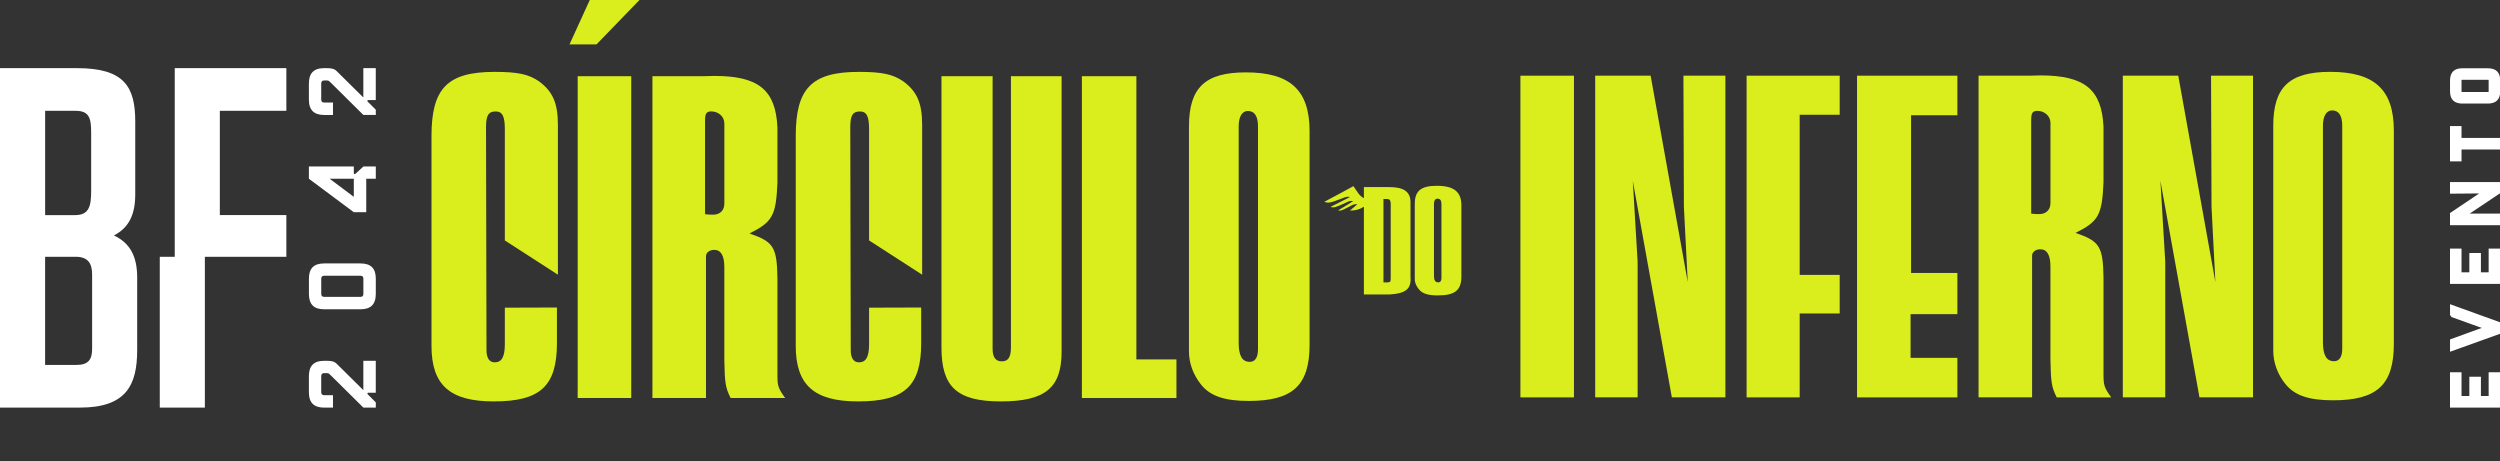
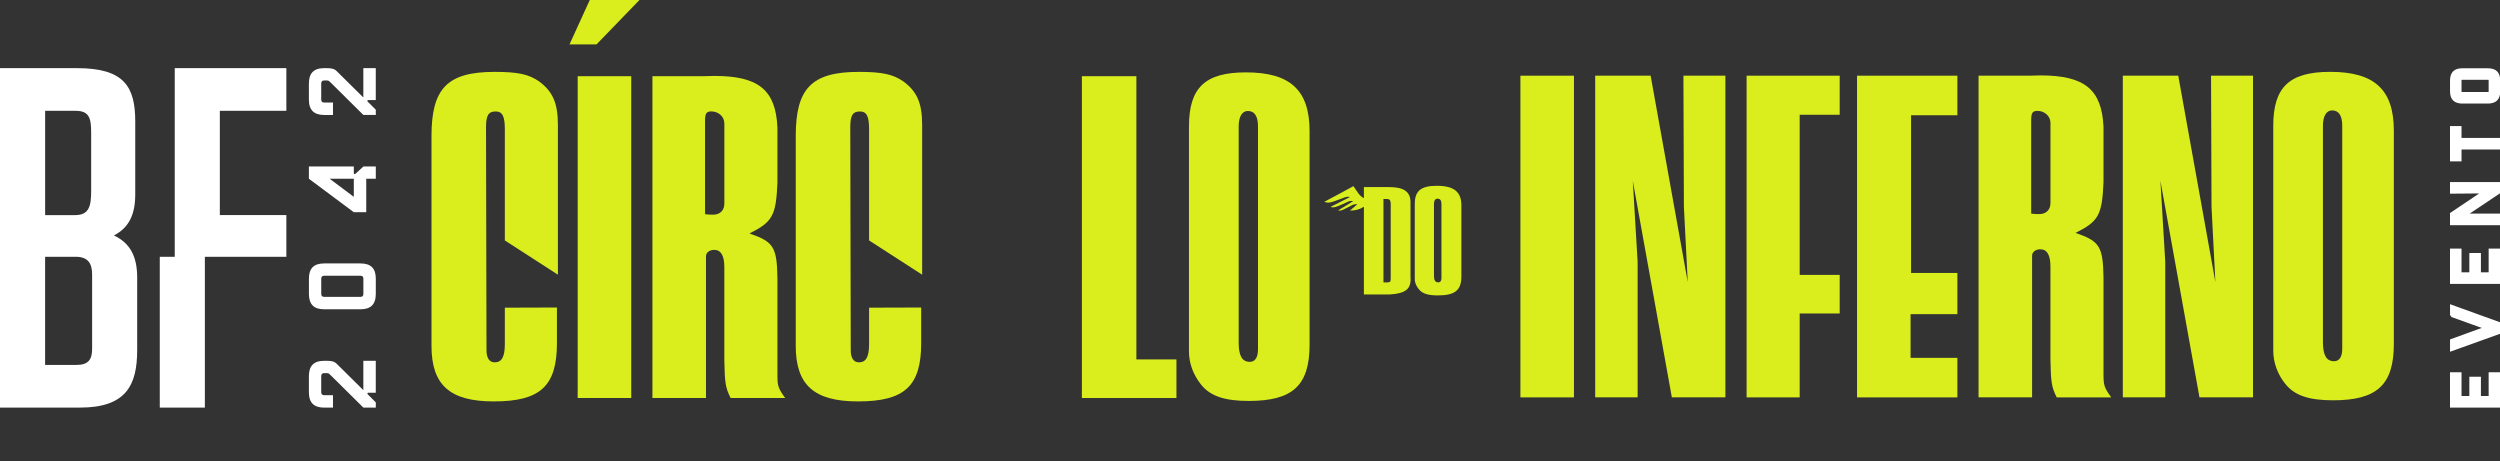
<svg xmlns="http://www.w3.org/2000/svg" width="905" height="167" viewBox="0 0 905 167" fill="none">
  <rect x="0" y="0" width="905" height="167" fill="#333333" stroke="none" />
  <g clip-path="url(#clip0_16792_1477)">
    <g clip-path="url(#clip1_16792_1477)">
      <path d="M63.25 24.67H103.66V40.12H79.58V77.86H103.66V92.96H74.16V147.55H57.84V92.96H63.26V24.67H63.25ZM41.24 85.23C46.68 82.42 48.96 77.69 48.96 70.31V43.98C48.96 31.34 44.92 24.67 27.89 24.67H0V147.55H28.95C45.8 147.55 49.66 139.3 49.66 126.66V100.5C49.66 92.95 47.2 88.04 41.23 85.23H41.24ZM16.33 40.12H27.38C32.3 40.12 33 42.75 33 48.02V69.09C33 74.53 32.3 77.87 27.21 77.87H16.34V40.13L16.33 40.12ZM33.35 126.31C33.35 130.17 31.95 132.1 27.73 132.1H16.33V92.95H27.38C31.94 92.95 33.35 95.41 33.35 99.45V126.31ZM136.04 147.55H131.54L119.95 136.07C119.22 135.34 119.02 135.07 118.39 135.07H117.35C116.62 135.07 116.28 135.45 116.28 136.18V141.99C116.31 142.75 116.66 143.06 117.39 143.06H120.54V147.56H117.39C113.76 147.56 111.82 145.9 111.82 141.99V136.18C111.82 132.55 113.48 130.61 117.35 130.61H118.11C119.87 130.61 120.98 130.78 121.88 131.68L131.53 141.23V130.61H136.03V142.16H133.3C133.02 142.16 132.88 142.51 133.13 142.75L136.04 145.66V147.56V147.55ZM117.36 111.96C113.73 111.96 111.83 110.3 111.83 106.39V100.89C111.83 97.26 113.49 95.36 117.36 95.36H130.47C134.38 95.36 136.04 97.26 136.04 100.89V106.39C136.04 110.3 134.1 111.96 130.47 111.96H117.36ZM130.47 107.46C131.2 107.46 131.54 107.15 131.54 106.39V100.89C131.54 100.2 131.23 99.82 130.47 99.82H117.36C116.63 99.82 116.29 100.2 116.29 100.89V106.39C116.29 107.15 116.67 107.46 117.36 107.46H130.47ZM132.58 76.82H128.08L111.82 64.71V60.25H128.08V62.74C128.08 62.98 128.43 63.12 128.67 62.91L131.58 60.25H136.04V64.71H132.58V76.82ZM128.08 71.25V64.71H119.33L128.08 71.25ZM136.04 41.61H131.54L119.95 30.13C119.22 29.4 119.02 29.13 118.39 29.13H117.35C116.62 29.13 116.28 29.51 116.28 30.24V36.05C116.31 36.81 116.66 37.12 117.39 37.12H120.54V41.62H117.39C113.76 41.62 111.82 39.96 111.82 36.05V30.24C111.82 26.61 113.48 24.67 117.35 24.67H118.11C119.87 24.67 120.98 24.84 121.88 25.74L131.53 35.29V24.67H136.03V36.22H133.3C133.02 36.22 132.88 36.57 133.13 36.81L136.04 39.72V41.62V41.61Z" fill="white" />
      <path d="M904.58 135.27V147.05H887.4V135.27H890.57V143.86H894.4V136.87H897.59V143.86H901.39V135.27H904.58Z" fill="white" stroke="white" stroke-miterlimit="10" />
      <path d="M887.41 114.24V110.83L904.59 117.04V120.45L887.41 126.63V123.22L899.88 118.7L887.41 114.23V114.24Z" fill="white" stroke="white" stroke-miterlimit="10" />
      <path d="M904.58 90.49V102.27H887.4V90.49H890.57V99.08H894.4V92.09H897.59V99.08H901.39V90.49H904.58Z" fill="white" stroke="white" stroke-miterlimit="10" />
      <path d="M904.58 77.83V81.02H887.4V77.39L899.13 69.51L887.4 69.61V66.42H904.58V69.66L892.36 77.83H904.58Z" fill="white" stroke="white" stroke-miterlimit="10" />
      <path d="M890.57 53.63V57.92H887.4V46.14H890.57V50.43H904.58V53.62H890.57V53.63Z" fill="white" stroke="white" stroke-miterlimit="10" />
      <path d="M891.33 36.99C890.02 36.99 889.04 36.67 888.39 36.03C887.74 35.39 887.41 34.39 887.41 33.04V29.14C887.41 27.83 887.72 26.85 888.35 26.2C888.98 25.55 889.97 25.22 891.33 25.22H900.63C901.99 25.22 902.99 25.55 903.62 26.2C904.26 26.85 904.58 27.84 904.58 29.14V33.04C904.58 34.4 904.25 35.4 903.59 36.03C902.93 36.67 901.94 36.99 900.63 36.99H891.33ZM900.63 33.8C900.89 33.8 901.08 33.74 901.21 33.62C901.33 33.5 901.39 33.31 901.39 33.04V29.14C901.39 28.63 901.14 28.38 900.63 28.38H891.33C890.82 28.38 890.57 28.63 890.57 29.14V33.04C890.57 33.55 890.82 33.8 891.33 33.8H900.63Z" fill="white" stroke="white" stroke-miterlimit="10" />
      <path d="M550.39 27.4H569.77V143.85H550.39V27.4Z" fill="#DAEE1E" />
      <path d="M577.45 27.4H597.53C600.89 46.08 607.61 83.44 610.97 102.12C610.62 95.31 609.92 81.69 609.57 74.88C609.53 63.01 609.44 39.26 609.4 27.39H624.59V143.84H605.21C601.67 124.24 594.6 85.05 591.07 65.45C591.51 72.78 592.38 87.45 592.82 94.78V143.84H577.46V27.4H577.45Z" fill="#DAEE1E" />
      <path d="M632.27 27.4H665.97V41.54H651.48V99.51H665.97V113.48H651.48V143.85H632.27V27.4Z" fill="#DAEE1E" />
      <path d="M672.25 27.4H708.57V41.72H691.81V98.81H708.57V113.72H691.63V129.54H708.57V143.86H672.25V27.4Z" fill="#DAEE1E" />
      <path d="M734.58 27.4C735.98 27.34 737.32 27.3 738.59 27.3C754.77 27.29 760.82 32.47 761.47 45.9V65.98C760.95 77.85 759.72 80.12 751.34 84.31C760.07 87.28 761.29 89.2 761.47 100.55V135.12C761.47 139.49 761.64 140.18 764.26 143.85H744.53C742.61 140.01 742.43 138.26 742.26 130.23V96.53C742.26 92.34 741.04 90.24 738.59 90.24C736.84 90.24 735.62 91.29 735.62 92.51V143.84H716.24V27.4H734.57H734.58ZM735.28 77.33C736.5 77.5 737.38 77.5 738.25 77.5C740.69 77.5 742.27 75.93 742.27 73.48V44.5C742.27 42.06 740.17 40.14 737.56 40.14C735.81 40.14 735.29 40.84 735.29 43.46V77.33H735.28Z" fill="#DAEE1E" />
      <path d="M768.45 27.4H788.53C791.89 46.08 798.61 83.44 801.97 102.12C801.62 95.31 800.92 81.69 800.57 74.88C800.53 63.01 800.44 39.26 800.4 27.39H815.59V143.84H796.21C792.67 124.24 785.6 85.05 782.07 65.45C782.51 72.78 783.38 87.45 783.82 94.78V143.84H768.46V27.4H768.45Z" fill="#DAEE1E" />
      <path d="M822.92 45.56C822.92 31.59 828.68 26.01 843.52 26.01C859.58 26.01 866.57 32.47 866.57 47.31V124.48C866.57 139.32 860.46 144.91 844.57 144.91C835.84 144.91 830.6 143.16 827.28 138.97C824.49 135.48 822.92 131.29 822.92 126.92V45.56ZM840.9 123.78C840.9 128.49 842.12 130.76 844.92 130.76C846.84 130.76 847.89 129.19 847.89 126.22V45.56C847.89 41.89 846.67 39.97 844.22 39.97C842.13 39.97 840.9 42.07 840.9 45.56V123.78Z" fill="#DAEE1E" />
      <path d="M182.75 87.05V46.81C182.75 42.09 181.88 40.35 179.43 40.35C176.81 40.35 175.94 41.75 175.94 46.11C175.98 66.28 176.06 99.9 176.11 126.8C176.11 129.59 177.16 131.17 179.08 131.17C181.7 131.17 182.75 129.07 182.75 124.53V111.38C187.47 111.37 196.9 111.34 201.61 111.32V124.18C201.61 139.72 195.67 145.31 178.73 145.31C162.84 145.31 156.2 139.37 156.2 125.22V49.25C156.2 31.96 161.96 26.02 179.08 26.02C187.46 26.02 191.31 26.89 194.97 29.34C200.03 33.01 201.96 37.2 201.96 45.23V99.44C197.16 96.34 187.55 90.14 182.75 87.04V87.05Z" fill="#DAEE1E" />
      <path d="M213.49 0H231.48C227.59 4.02 219.82 12.05 215.94 16.07H206.16C207.99 12.05 211.66 4.02 213.5 0H213.49ZM209.12 27.59H228.51V144.08H209.12V27.59Z" fill="#DAEE1E" />
      <path d="M254.53 27.59C255.93 27.53 257.27 27.49 258.54 27.49C274.73 27.48 280.78 32.66 281.43 46.1V66.18C280.91 78.06 279.68 80.33 271.3 84.52C280.03 87.49 281.26 89.41 281.43 100.76V135.34C281.43 139.71 281.6 140.4 284.22 144.07H264.48C262.56 140.23 262.38 138.48 262.21 130.45V96.74C262.21 92.55 260.99 90.45 258.54 90.45C256.79 90.45 255.57 91.5 255.57 92.72V144.07H236.18V27.59H254.52H254.53ZM255.23 77.54C256.45 77.71 257.33 77.71 258.2 77.71C260.64 77.71 262.22 76.14 262.22 73.69V44.7C262.22 42.25 260.12 40.33 257.5 40.33C255.75 40.33 255.23 41.03 255.23 43.65V77.53V77.54Z" fill="#DAEE1E" />
      <path d="M314.61 87.05V46.81C314.61 42.09 313.74 40.35 311.29 40.35C308.67 40.35 307.8 41.75 307.8 46.11C307.84 66.28 307.92 99.9 307.97 126.8C307.97 129.59 309.02 131.17 310.94 131.17C313.56 131.17 314.61 129.07 314.61 124.53V111.38C319.33 111.37 328.76 111.34 333.47 111.32V124.18C333.47 139.72 327.53 145.31 310.59 145.31C294.7 145.31 288.06 139.37 288.06 125.22V49.25C288.06 31.96 293.82 26.02 310.94 26.02C319.32 26.02 323.17 26.89 326.83 29.34C331.89 33.01 333.82 37.2 333.82 45.23V99.44C329.02 96.34 319.41 90.14 314.61 87.04V87.05Z" fill="#DAEE1E" />
-       <path d="M359.32 27.59V126.27C359.32 129.24 360.37 130.81 362.64 130.81C364.91 130.81 365.96 129.41 365.96 125.74V27.59H384.3V127.32C384.3 140.42 378.36 145.31 362.29 145.31C346.22 145.31 340.81 139.9 340.81 125.75V27.59H359.32Z" fill="#DAEE1E" />
      <path d="M391.63 27.59H411.37V130.11H425.87V144.08H391.64V27.59H391.63Z" fill="#DAEE1E" />
      <path d="M430.41 45.76C430.41 31.79 436.17 26.2 451.02 26.2C467.09 26.2 474.07 32.66 474.07 47.51V124.71C474.07 139.56 467.96 145.14 452.06 145.14C443.33 145.14 438.09 143.39 434.77 139.2C431.98 135.71 430.4 131.52 430.4 127.15V45.76H430.41ZM448.4 124C448.4 128.72 449.62 130.99 452.42 130.99C454.34 130.99 455.39 129.42 455.39 126.45V45.76C455.39 42.09 454.17 40.17 451.72 40.17C449.62 40.17 448.4 42.27 448.4 45.76V124Z" fill="#DAEE1E" />
      <path d="M493.72 67.73H502.36C502.54 67.73 502.72 67.73 502.9 67.73C508.13 67.73 510.53 69.37 510.6 73.04V100.3C510.62 100.59 510.64 100.87 510.64 101.13C510.64 104.77 508.52 106.26 503.11 106.59H493.73V67.73H493.72ZM500.81 102.22H502.36C503.31 102.16 503.44 101.93 503.44 100.59V73.62C503.37 72.46 503.03 72.05 502.16 72.05H500.81V102.23V102.22Z" fill="#DAEE1E" />
      <path d="M512.15 73.79C512.15 69.13 514.38 67.26 520.11 67.26C526.32 67.26 529.02 69.42 529.02 74.37V100.12C529.02 105.07 526.66 106.94 520.52 106.94C517.14 106.94 515.12 106.36 513.84 104.96C512.76 103.79 512.15 102.4 512.15 100.94V73.79ZM519.1 99.89C519.1 101.46 519.57 102.22 520.65 102.22C521.39 102.22 521.8 101.7 521.8 100.7V73.79C521.8 72.57 521.33 71.92 520.38 71.92C519.57 71.92 519.1 72.62 519.1 73.79V99.89Z" fill="#DAEE1E" />
      <path d="M493.95 71.87C492.96 71.37 492.2 70.7 491.65 69.89L489.92 67.38C488.83 67.98 481.71 71.88 479.4 73.06C479.83 73.24 480.25 73.35 480.79 73.35C482 73.35 483.76 72.56 487.08 71.35C487.77 71.1 488.72 71.31 488.72 71.31L488.55 71.4C486.51 72.44 483.06 74.19 481.63 74.91C481.93 75.01 482.21 75.06 482.51 75.06C483.65 75.06 485.2 74.29 488.16 72.94C488.9 72.6 489.86 72.78 489.86 72.78L489.72 72.87C487.85 74.06 485.53 75.52 484.4 76.15C484.64 76.21 484.84 76.24 485.03 76.24C485.68 76.24 486.35 75.89 488.16 74.95C488.52 74.76 488.94 74.58 489.38 74.32C490.25 73.79 491.38 73.94 491.38 73.94L488.68 76.22C490.48 76.24 492.09 75.88 493.41 74.99L493.65 74.9L494.04 74.81L494.52 72.25L493.92 71.87H493.95Z" fill="#DAEE1E" />
    </g>
  </g>
  <defs>
    <clipPath id="clip0_16792_1477">
      <rect width="905" height="167" fill="white" />
    </clipPath>
    <clipPath id="clip1_16792_1477">
      <rect width="905.08" height="147.55" fill="white" />
    </clipPath>
  </defs>
</svg>